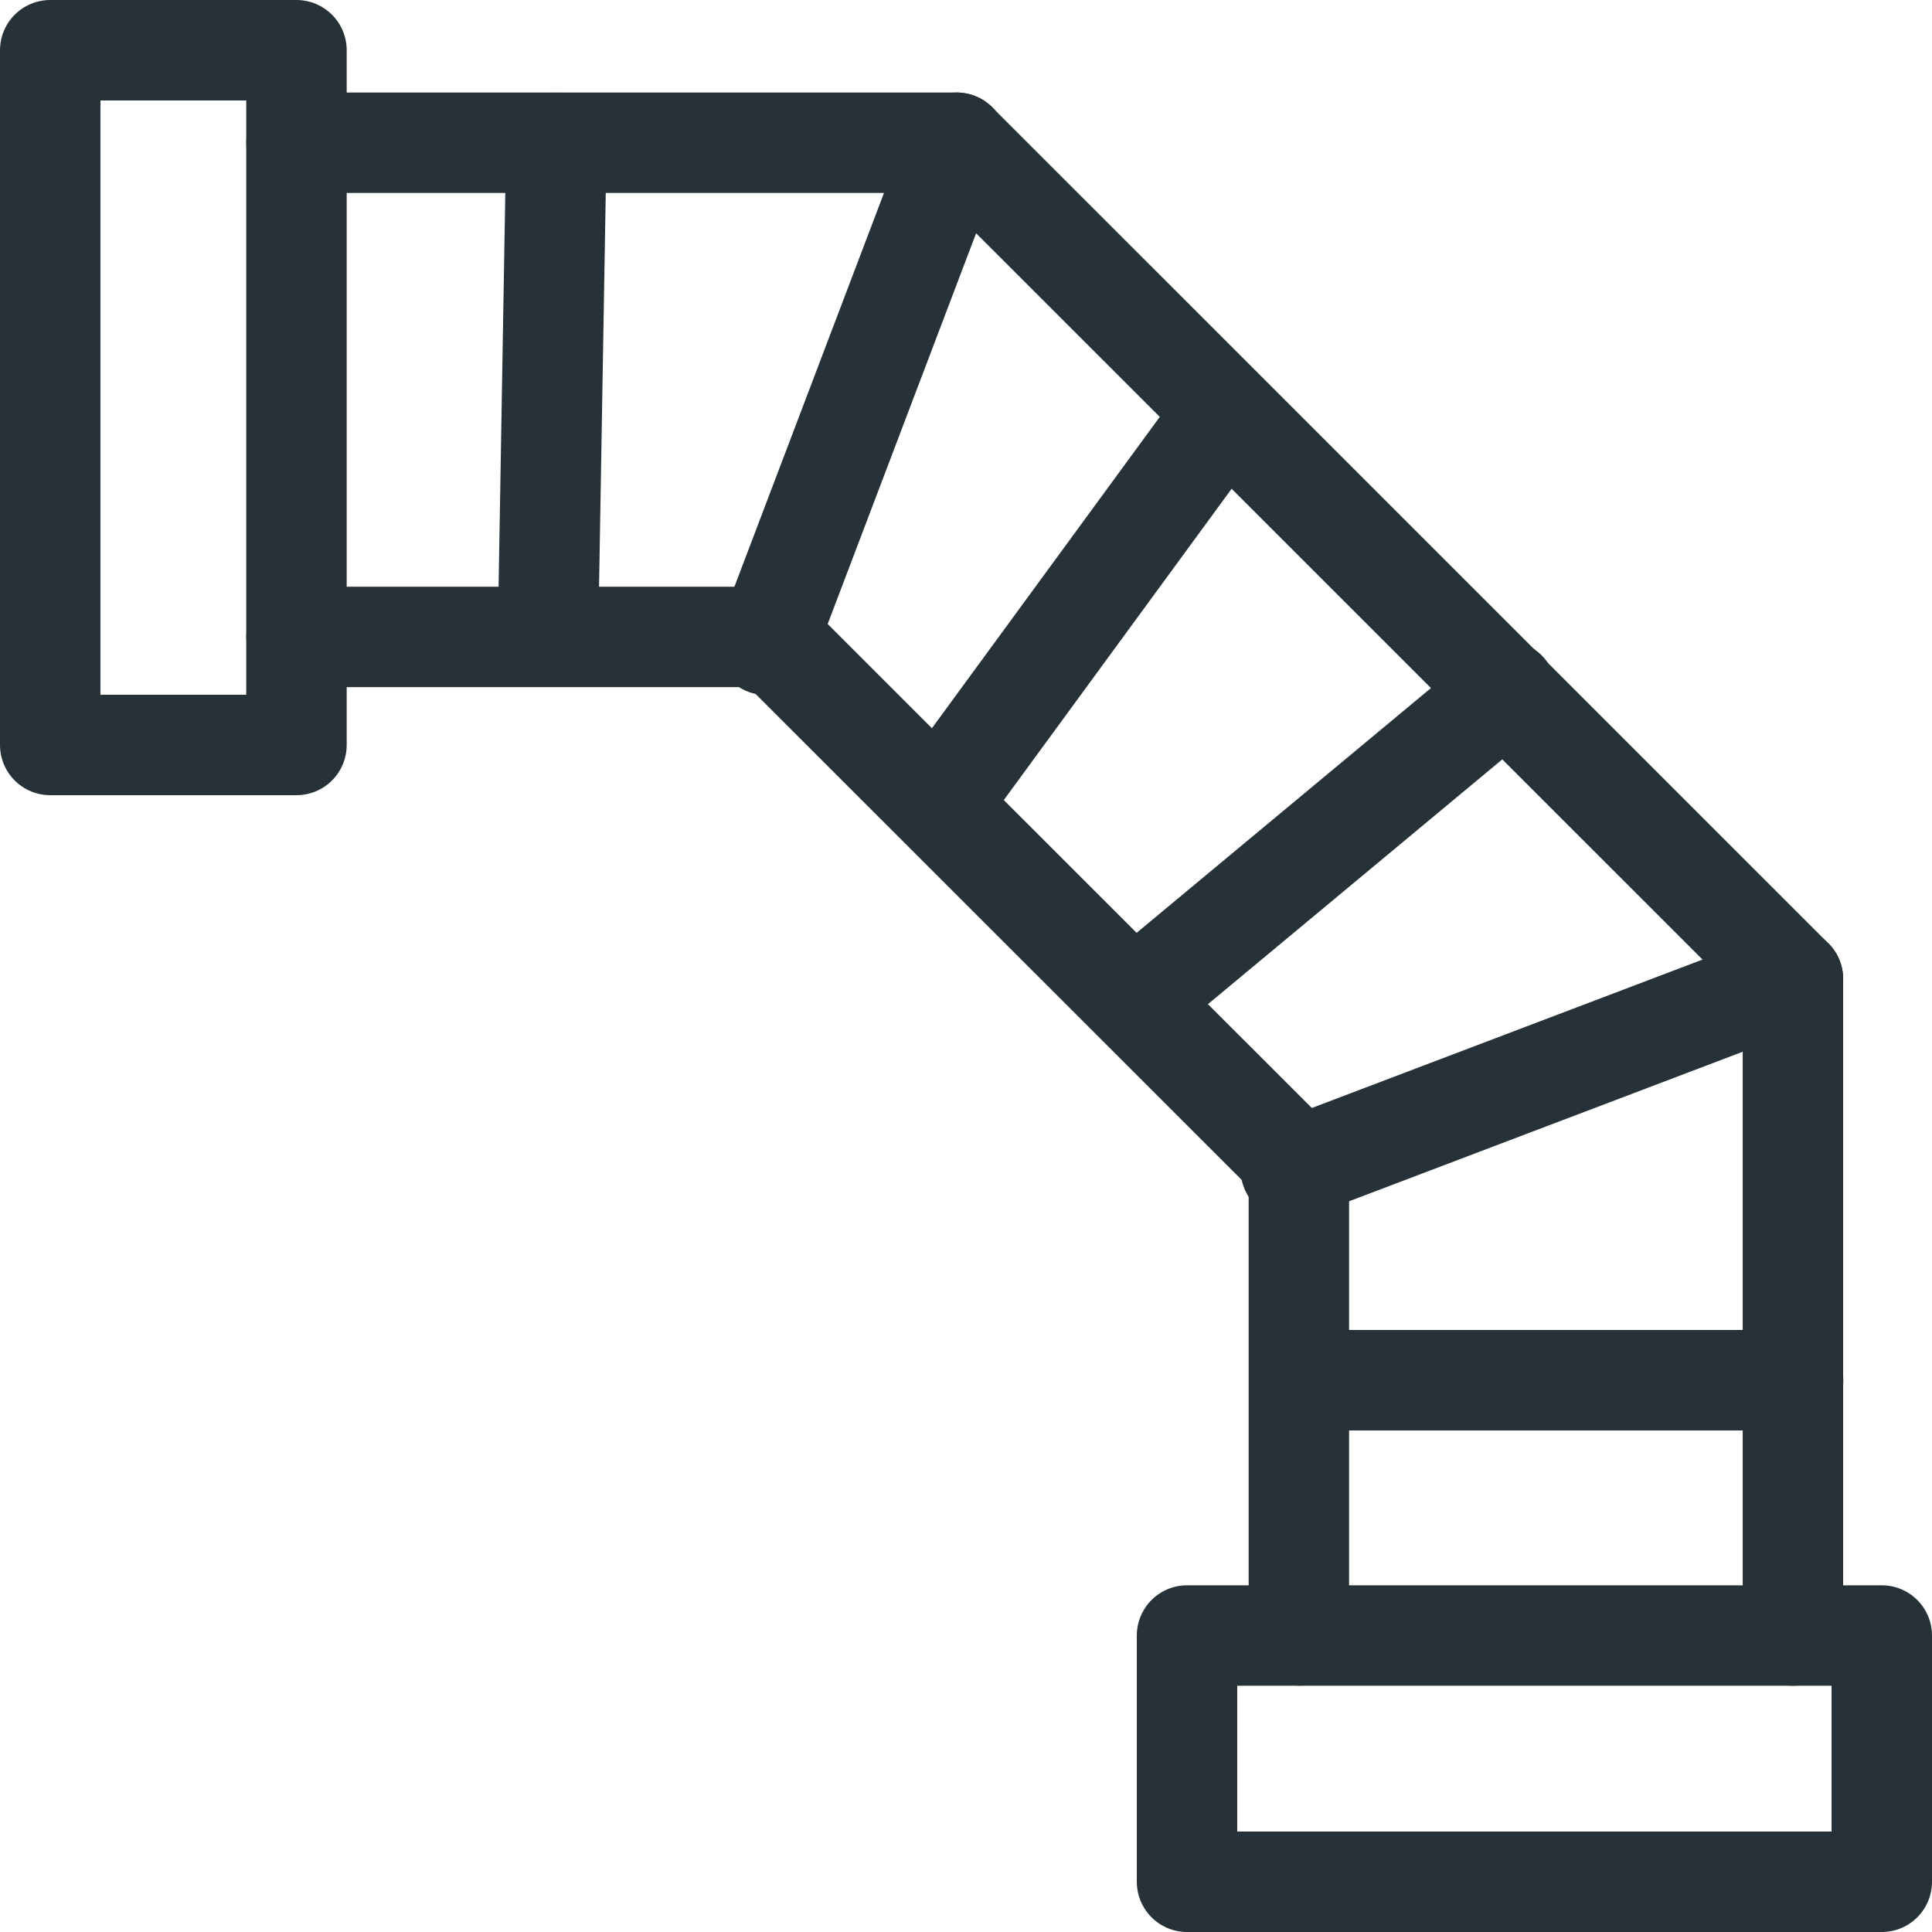
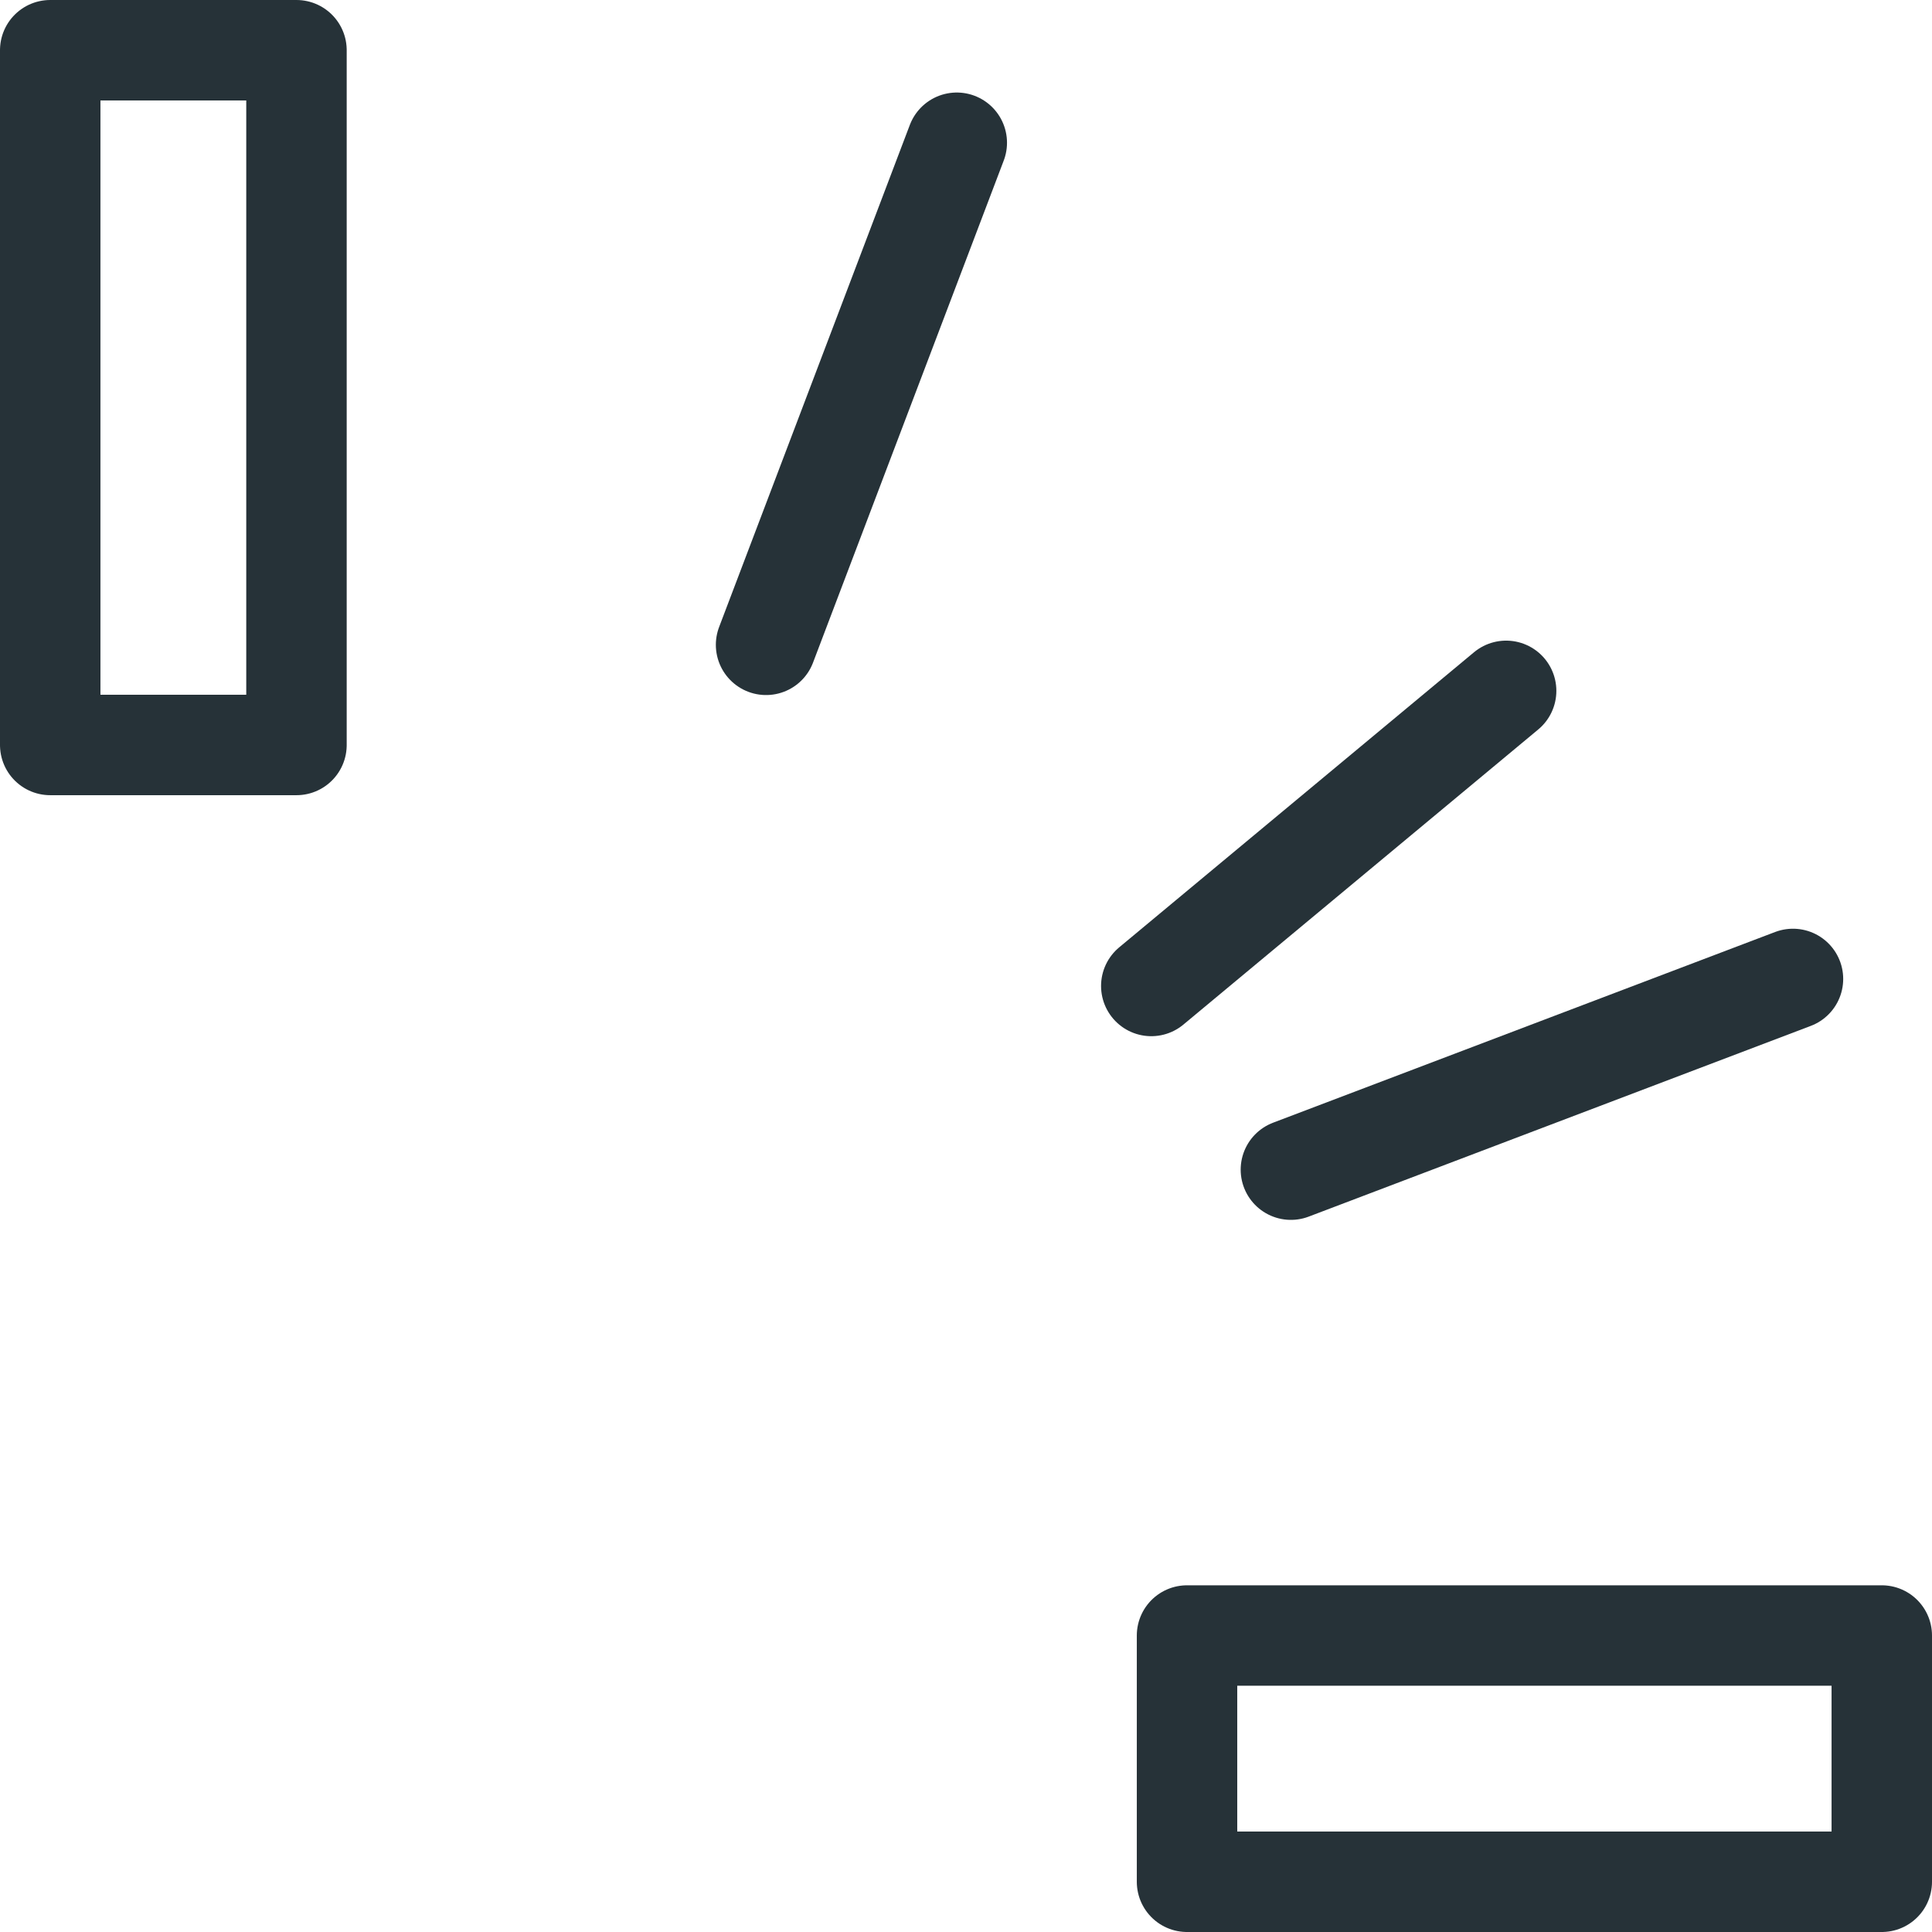
<svg xmlns="http://www.w3.org/2000/svg" width="32.7" height="32.7" viewBox="0 0 32.7 32.7">
  <g id="duct" transform="translate(-14.15 -14.15)">
    <rect id="Rectangle_6640" data-name="Rectangle 6640" width="11.759" height="4.168" transform="translate(19.168 15) rotate(90)" fill="none" stroke="#263238" stroke-linecap="round" stroke-linejoin="round" stroke-width="1.7" />
    <rect id="Rectangle_6641" data-name="Rectangle 6641" width="11.759" height="4.168" transform="translate(46 46) rotate(180)" fill="none" stroke="#263238" stroke-linecap="round" stroke-linejoin="round" stroke-width="1.7" />
-     <path id="Path_22787" data-name="Path 22787" d="M79.527,39.247H90.7L104.855,53.4V64.513" transform="translate(-60.359 -22.681)" fill="none" stroke="#263238" stroke-linecap="round" stroke-linejoin="round" stroke-width="1.7" />
-     <path id="Path_22788" data-name="Path 22788" d="M96.493,187.7v-7.944L87.534,170.8H79.527" transform="translate(-60.359 -145.87)" fill="none" stroke="#263238" stroke-linecap="round" stroke-linejoin="round" stroke-width="1.7" />
-     <line id="Line_185" data-name="Line 185" y1="7.984" x2="0.136" transform="translate(23.431 16.568)" fill="none" stroke="#263238" stroke-linecap="round" stroke-linejoin="round" stroke-width="1.7" />
    <line id="Line_186" data-name="Line 186" x1="3.228" y2="8.498" transform="translate(27.116 16.566)" fill="none" stroke="#263238" stroke-linecap="round" stroke-linejoin="round" stroke-width="1.7" />
-     <line id="Line_187" data-name="Line 187" x1="4.411" y2="6.027" transform="translate(30.157 21.568)" fill="none" stroke="#263238" stroke-linecap="round" stroke-linejoin="round" stroke-width="1.7" />
    <path id="Path_22789" data-name="Path 22789" d="M6.548,0,.542,4.995" transform="translate(33.094 25.843)" fill="none" stroke="#263238" stroke-linecap="round" stroke-width="1.7" />
    <line id="Line_189" data-name="Line 189" y1="3.228" x2="8.498" transform="translate(35.999 30.719)" fill="none" stroke="#263238" stroke-linecap="round" stroke-linejoin="round" stroke-width="1.7" />
-     <path id="Path_22790" data-name="Path 22790" d="M8.5,0H.329" transform="translate(35.999 37.511)" fill="none" stroke="#263238" stroke-linecap="round" stroke-width="1.7" />
  </g>
</svg>